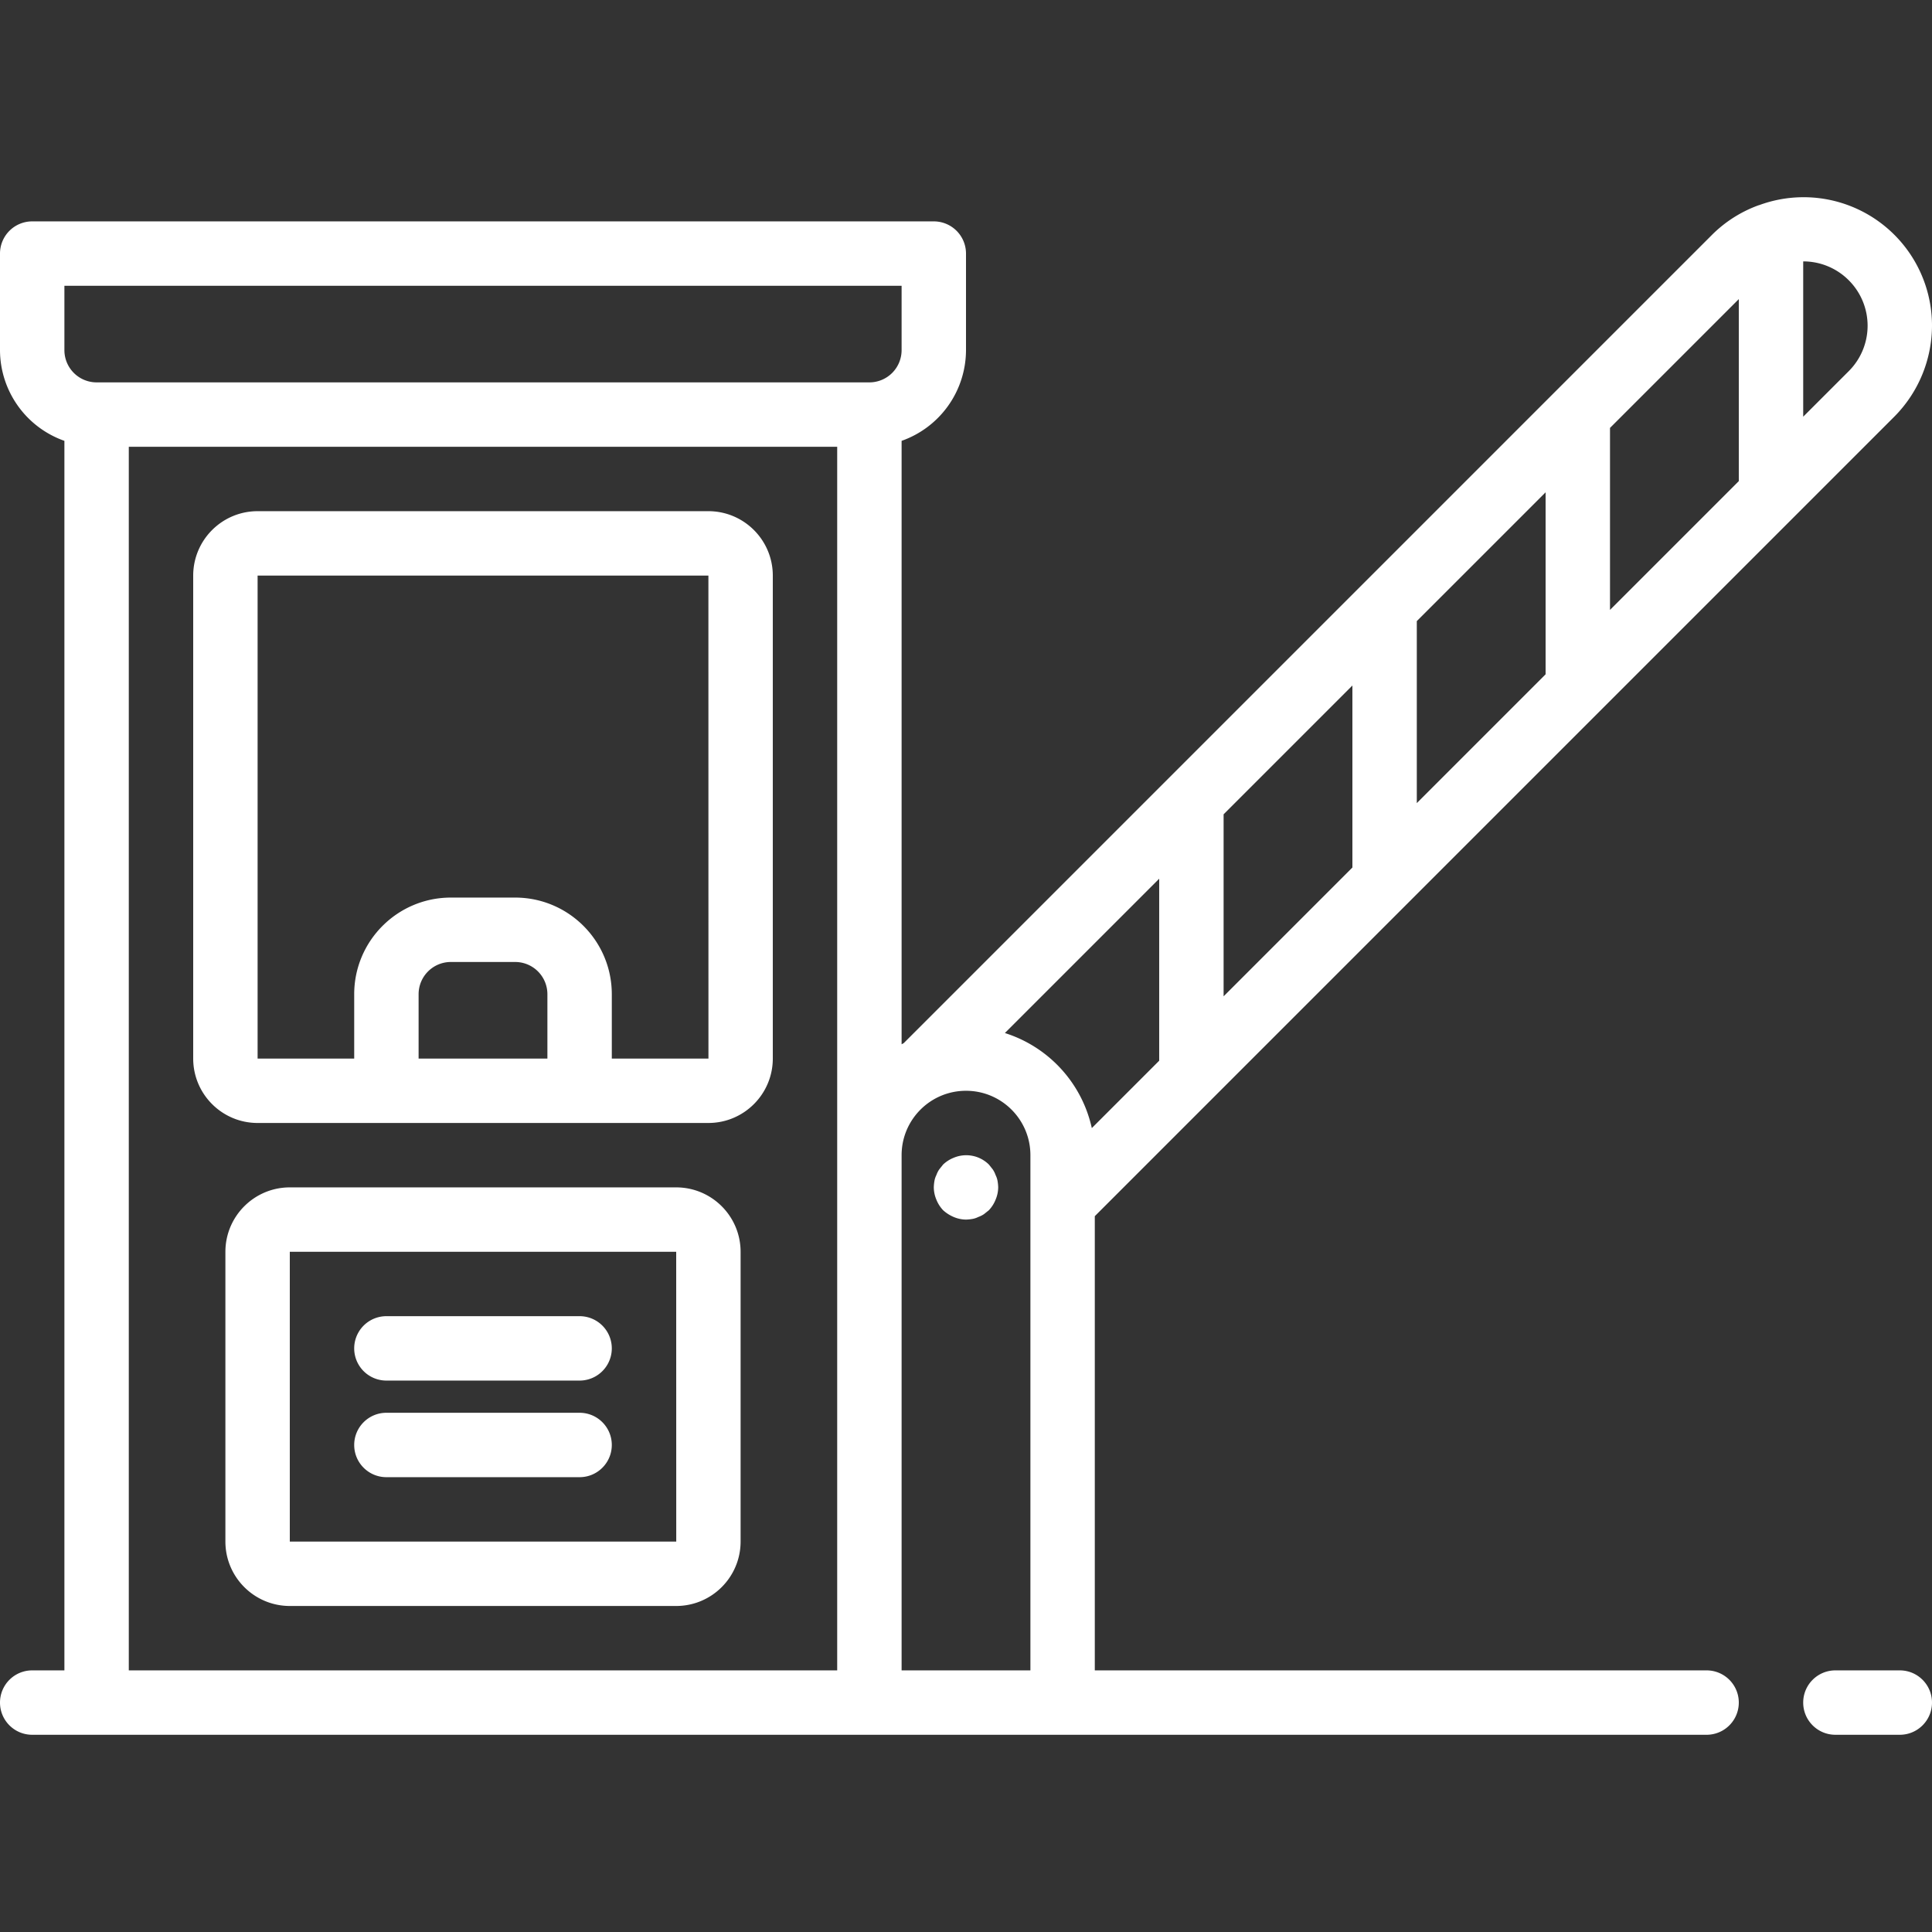
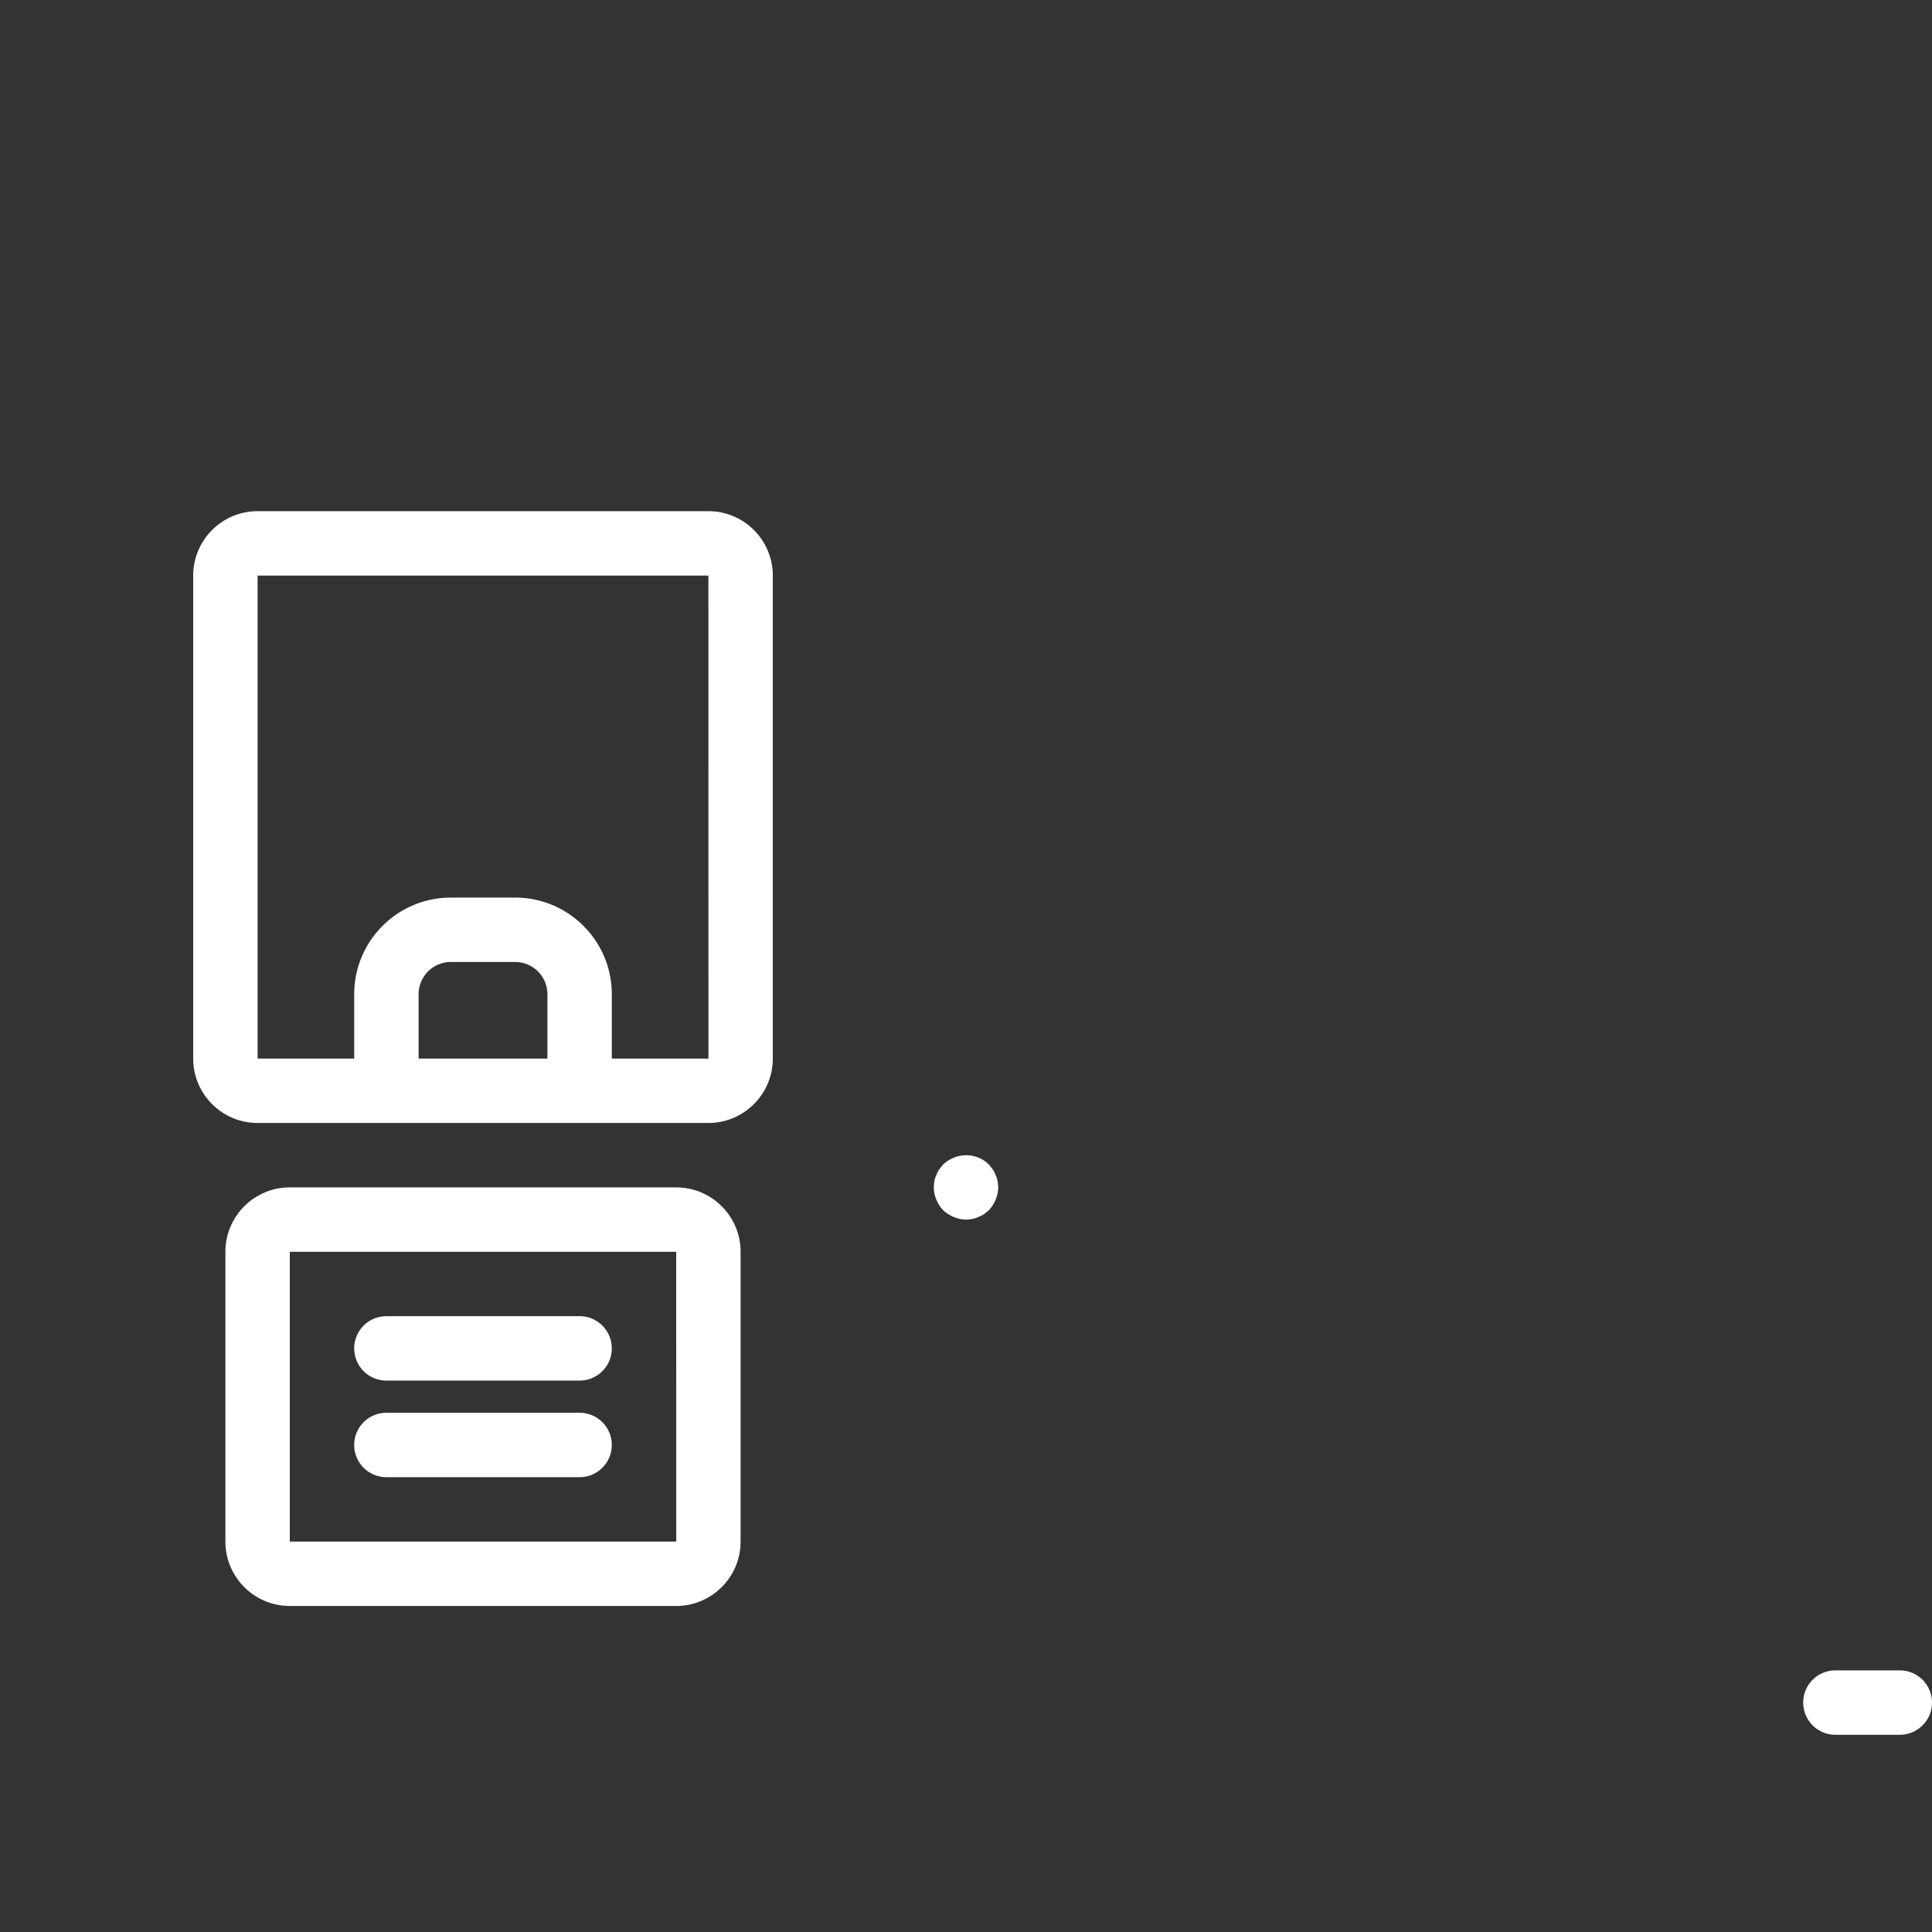
<svg xmlns="http://www.w3.org/2000/svg" fill="#FFF" viewBox="0 0 512 512">
  <rect x="0" y="0" width="512" height="512" fill="#333333" stroke="none" />
  <g>
    <g>
      <g>
        <path d="M503.467 442.668H486.4c-4.713 0-8.533 3.82-8.533 8.533s3.82 8.533 8.533 8.533h17.067c4.713 0 8.533-3.82 8.533-8.533s-3.82-8.533-8.533-8.533zM68.267 297.601h119.467c9.422-.009 17.057-7.645 17.067-17.067v-128c-.009-9.422-7.645-17.057-17.067-17.067H68.267c-9.422.009-17.057 7.645-17.067 17.067v128c.009 9.422 7.645 17.058 17.067 17.067zm76.8-17.066h-34.133v-17.067a8.544 8.544 0 018.533-8.533h17.067a8.544 8.544 0 018.533 8.533v17.067zm-76.8-128h119.467l.012 128h-25.612v-17.067c-.015-14.132-11.468-25.585-25.6-25.6h-17.067c-14.132.015-25.585 11.468-25.6 25.6v17.067h-25.6v-128zM179.2 314.668H76.8c-9.422.009-17.057 7.645-17.067 17.067v76.8c.009 9.422 7.645 17.057 17.067 17.067h102.4c9.422-.009 17.057-7.645 17.067-17.067v-76.8c-.01-9.422-7.645-17.058-17.067-17.067zM76.8 408.535v-76.8h102.4l.012 76.8H76.8z" />
        <path d="M153.6 348.801h-51.2a8.533 8.533 0 000 17.066h51.2a8.533 8.533 0 000-17.066zM153.6 374.401h-51.2c-4.713 0-8.533 3.82-8.533 8.533s3.82 8.533 8.533 8.533h51.2c4.713 0 8.533-3.82 8.533-8.533s-3.82-8.533-8.533-8.533z" />
-         <path d="M512 86.318a34.03 34.03 0 00-45.72-31.983c-.109.042-.228.053-.334.099a33.773 33.773 0 00-12.204 7.759l-41.639 41.639-.005.005-51.195 51.195-.005.005-51.195 51.195-.005.005-70.212 70.212c-.183.102-.371.195-.552.3v-159.92A25.558 25.558 0 00256 92.801v-25.6a8.533 8.533 0 00-8.533-8.533H8.533A8.533 8.533 0 000 67.201v25.6a25.557 25.557 0 0017.067 24.027v325.84H8.533c-4.713 0-8.533 3.82-8.533 8.533s3.82 8.533 8.533 8.533h443.733a8.533 8.533 0 000-17.066H290.133V322.297l31.631-31.631.005-.005 51.195-51.195.005-.005 51.195-51.195.005-.005 51.195-51.195.005-.005 26.622-26.622A34.343 34.343 0 00512 86.318zm-290.133 356.35H34.133V118.401h187.733v324.267zm8.533-341.333H25.6a8.544 8.544 0 01-8.533-8.533V75.735h221.867v17.067a8.546 8.546 0 01-8.534 8.533zm42.667 341.333h-34.133V306.135c0-9.426 7.641-17.067 17.067-17.067s17.067 7.641 17.067 17.067v136.533zM307.2 281.097l-17.858 17.858a34.115 34.115 0 00-23.039-25.191l40.896-40.896v48.229zm51.2-51.2l-34.133 34.133v-48.229l34.133-34.133v48.229zm51.2-51.2l-34.133 34.133v-48.229l34.133-34.133v48.229zm51.2-51.2l-34.133 34.133v-48.229L460.8 79.268v48.229zm29.125-29.125l-12.058 12.058V69.272a16.996 16.996 0 0112.058 4.988 17.014 17.014 0 010 24.112z" />
        <path d="M263.85 311.422a6.522 6.522 0 00-.771-1.533c-.337-.429-.679-.854-1.021-1.279a8.53 8.53 0 00-9.304-1.796 8.771 8.771 0 00-2.813 1.796c-.341.425-.683.85-1.025 1.279a6.58 6.58 0 00-.771 1.533 5.384 5.384 0 00-.508 1.537c-.1.564-.157 1.136-.17 1.709a8.523 8.523 0 00.679 3.242 8.831 8.831 0 001.795 2.817 9.913 9.913 0 002.813 1.792c1.027.438 2.13.67 3.246.683a11.881 11.881 0 001.704-.171 5.554 5.554 0 001.537-.513 6.517 6.517 0 001.538-.771l1.279-1.021a8.88 8.88 0 001.792-2.817 8.546 8.546 0 00.683-3.242 11.642 11.642 0 00-.171-1.708 5.54 5.54 0 00-.512-1.537z" />
      </g>
    </g>
  </g>
</svg>